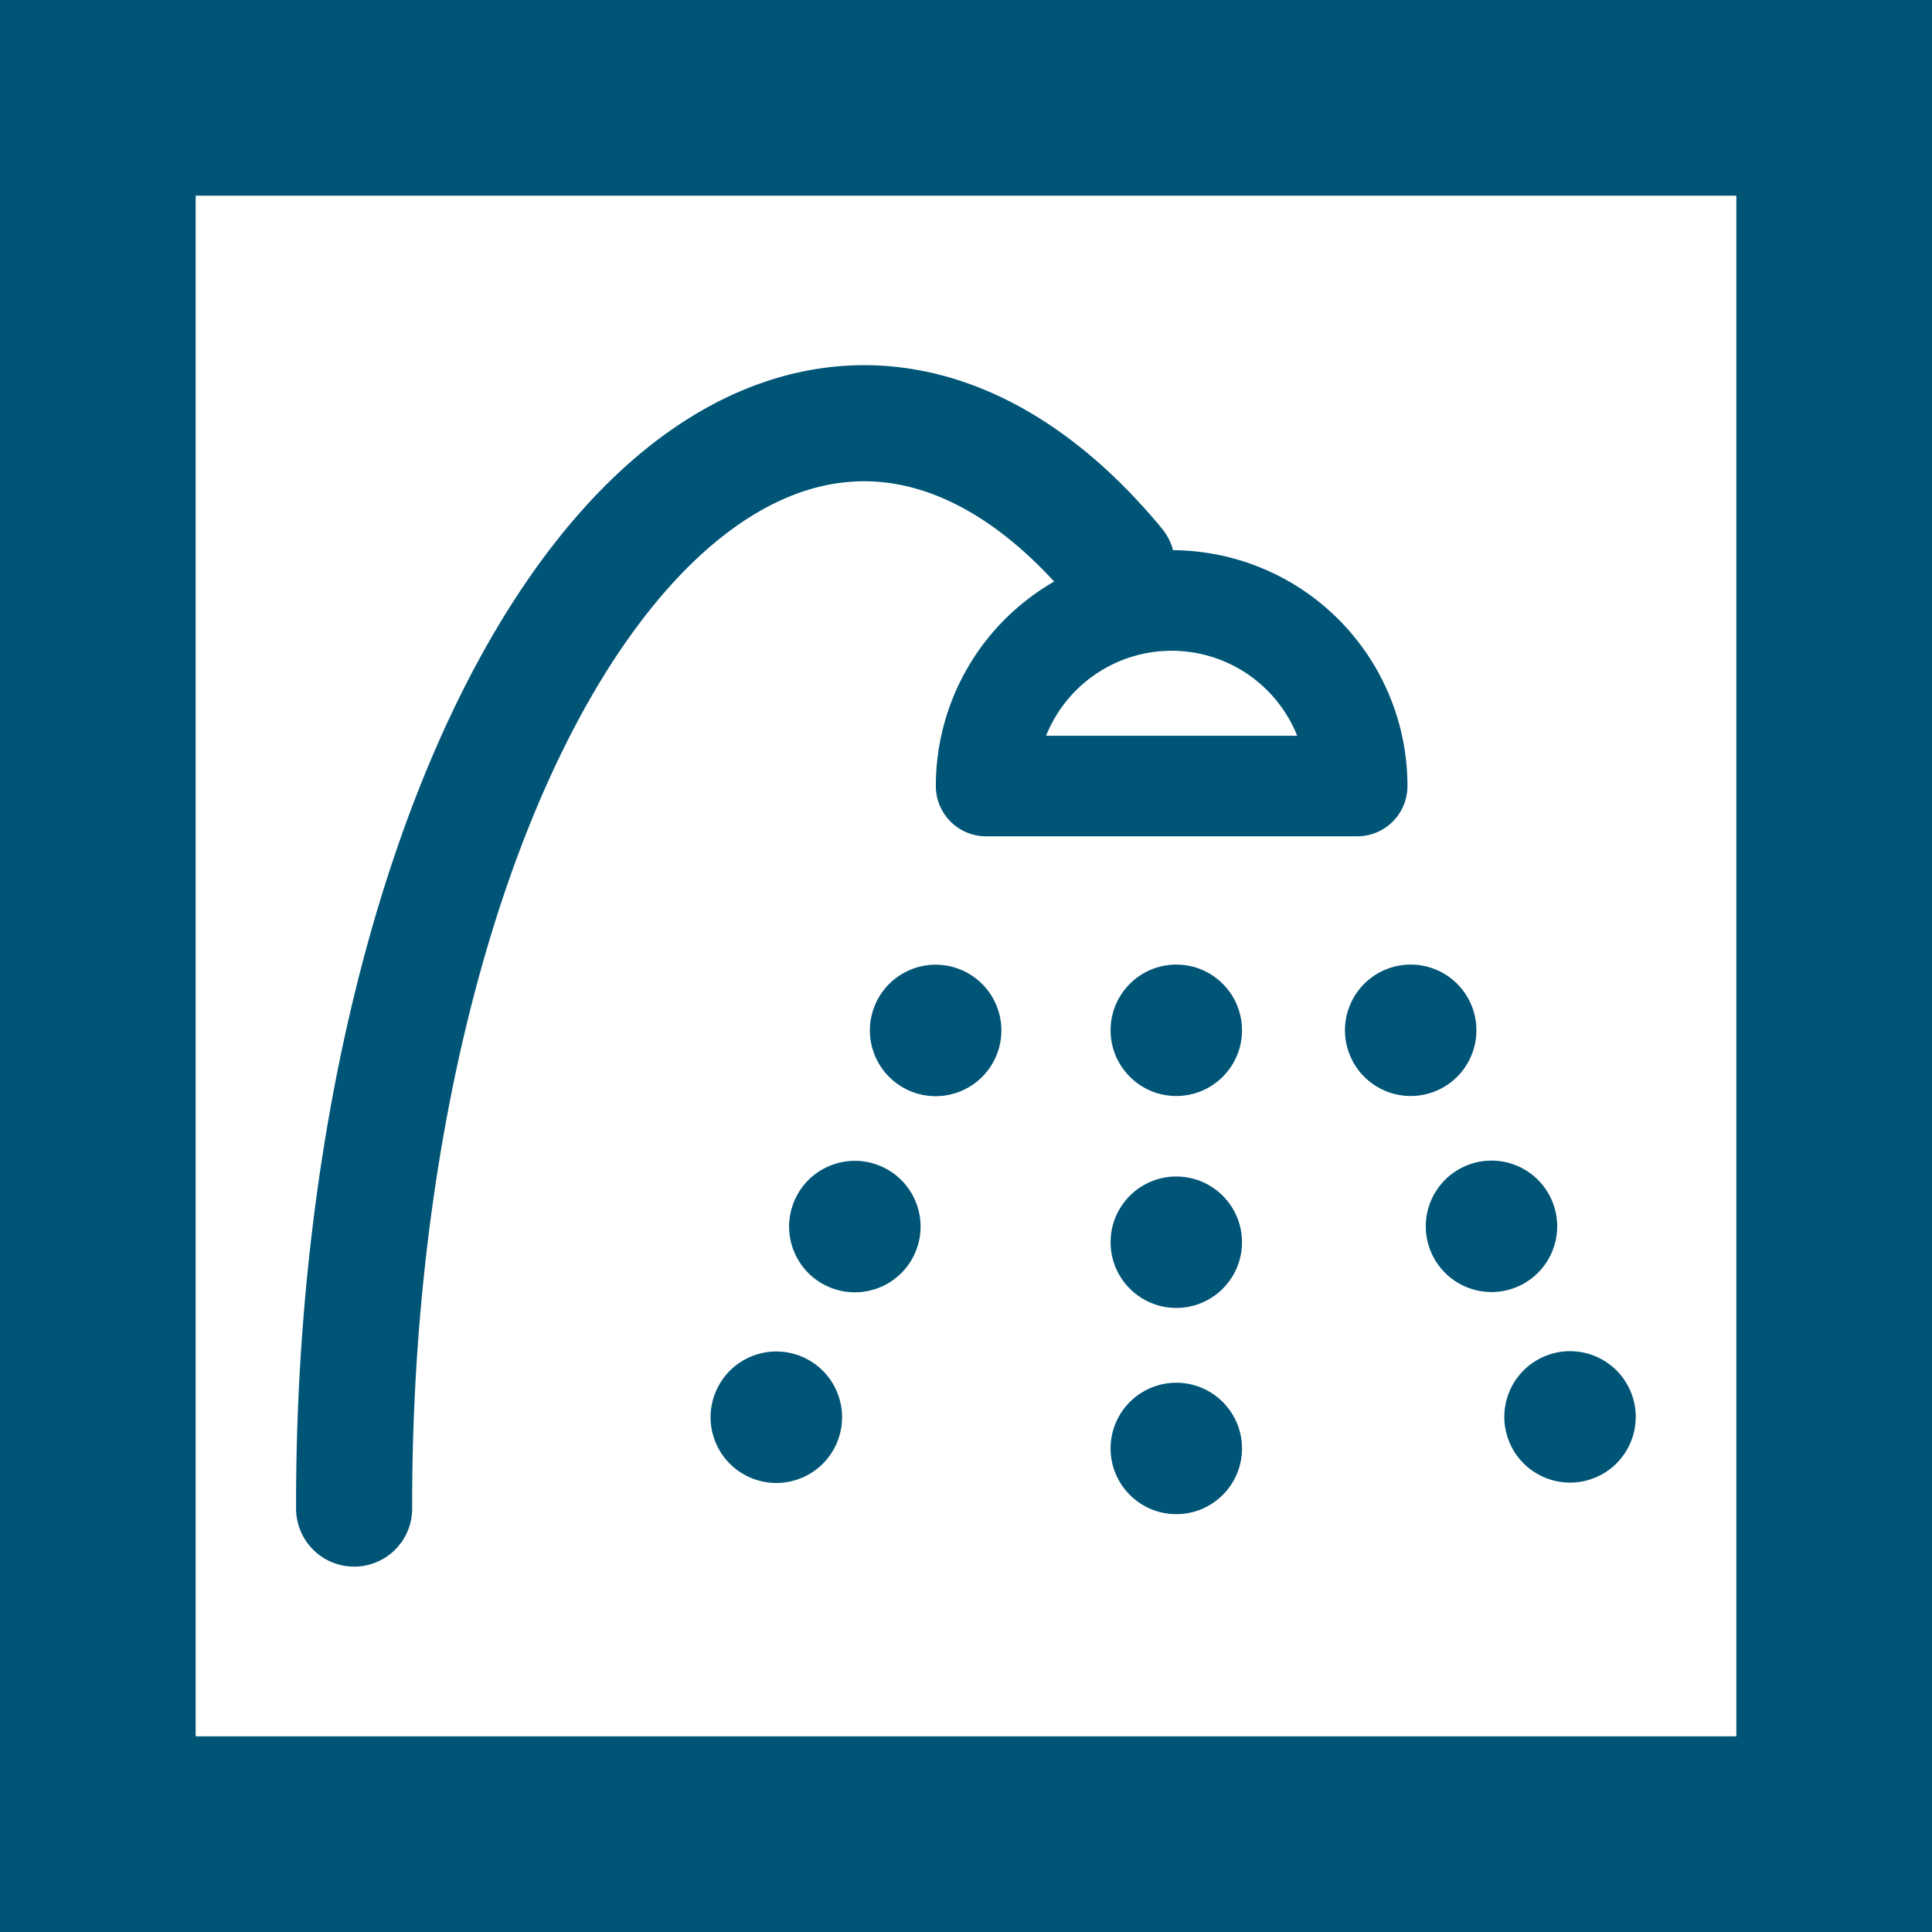
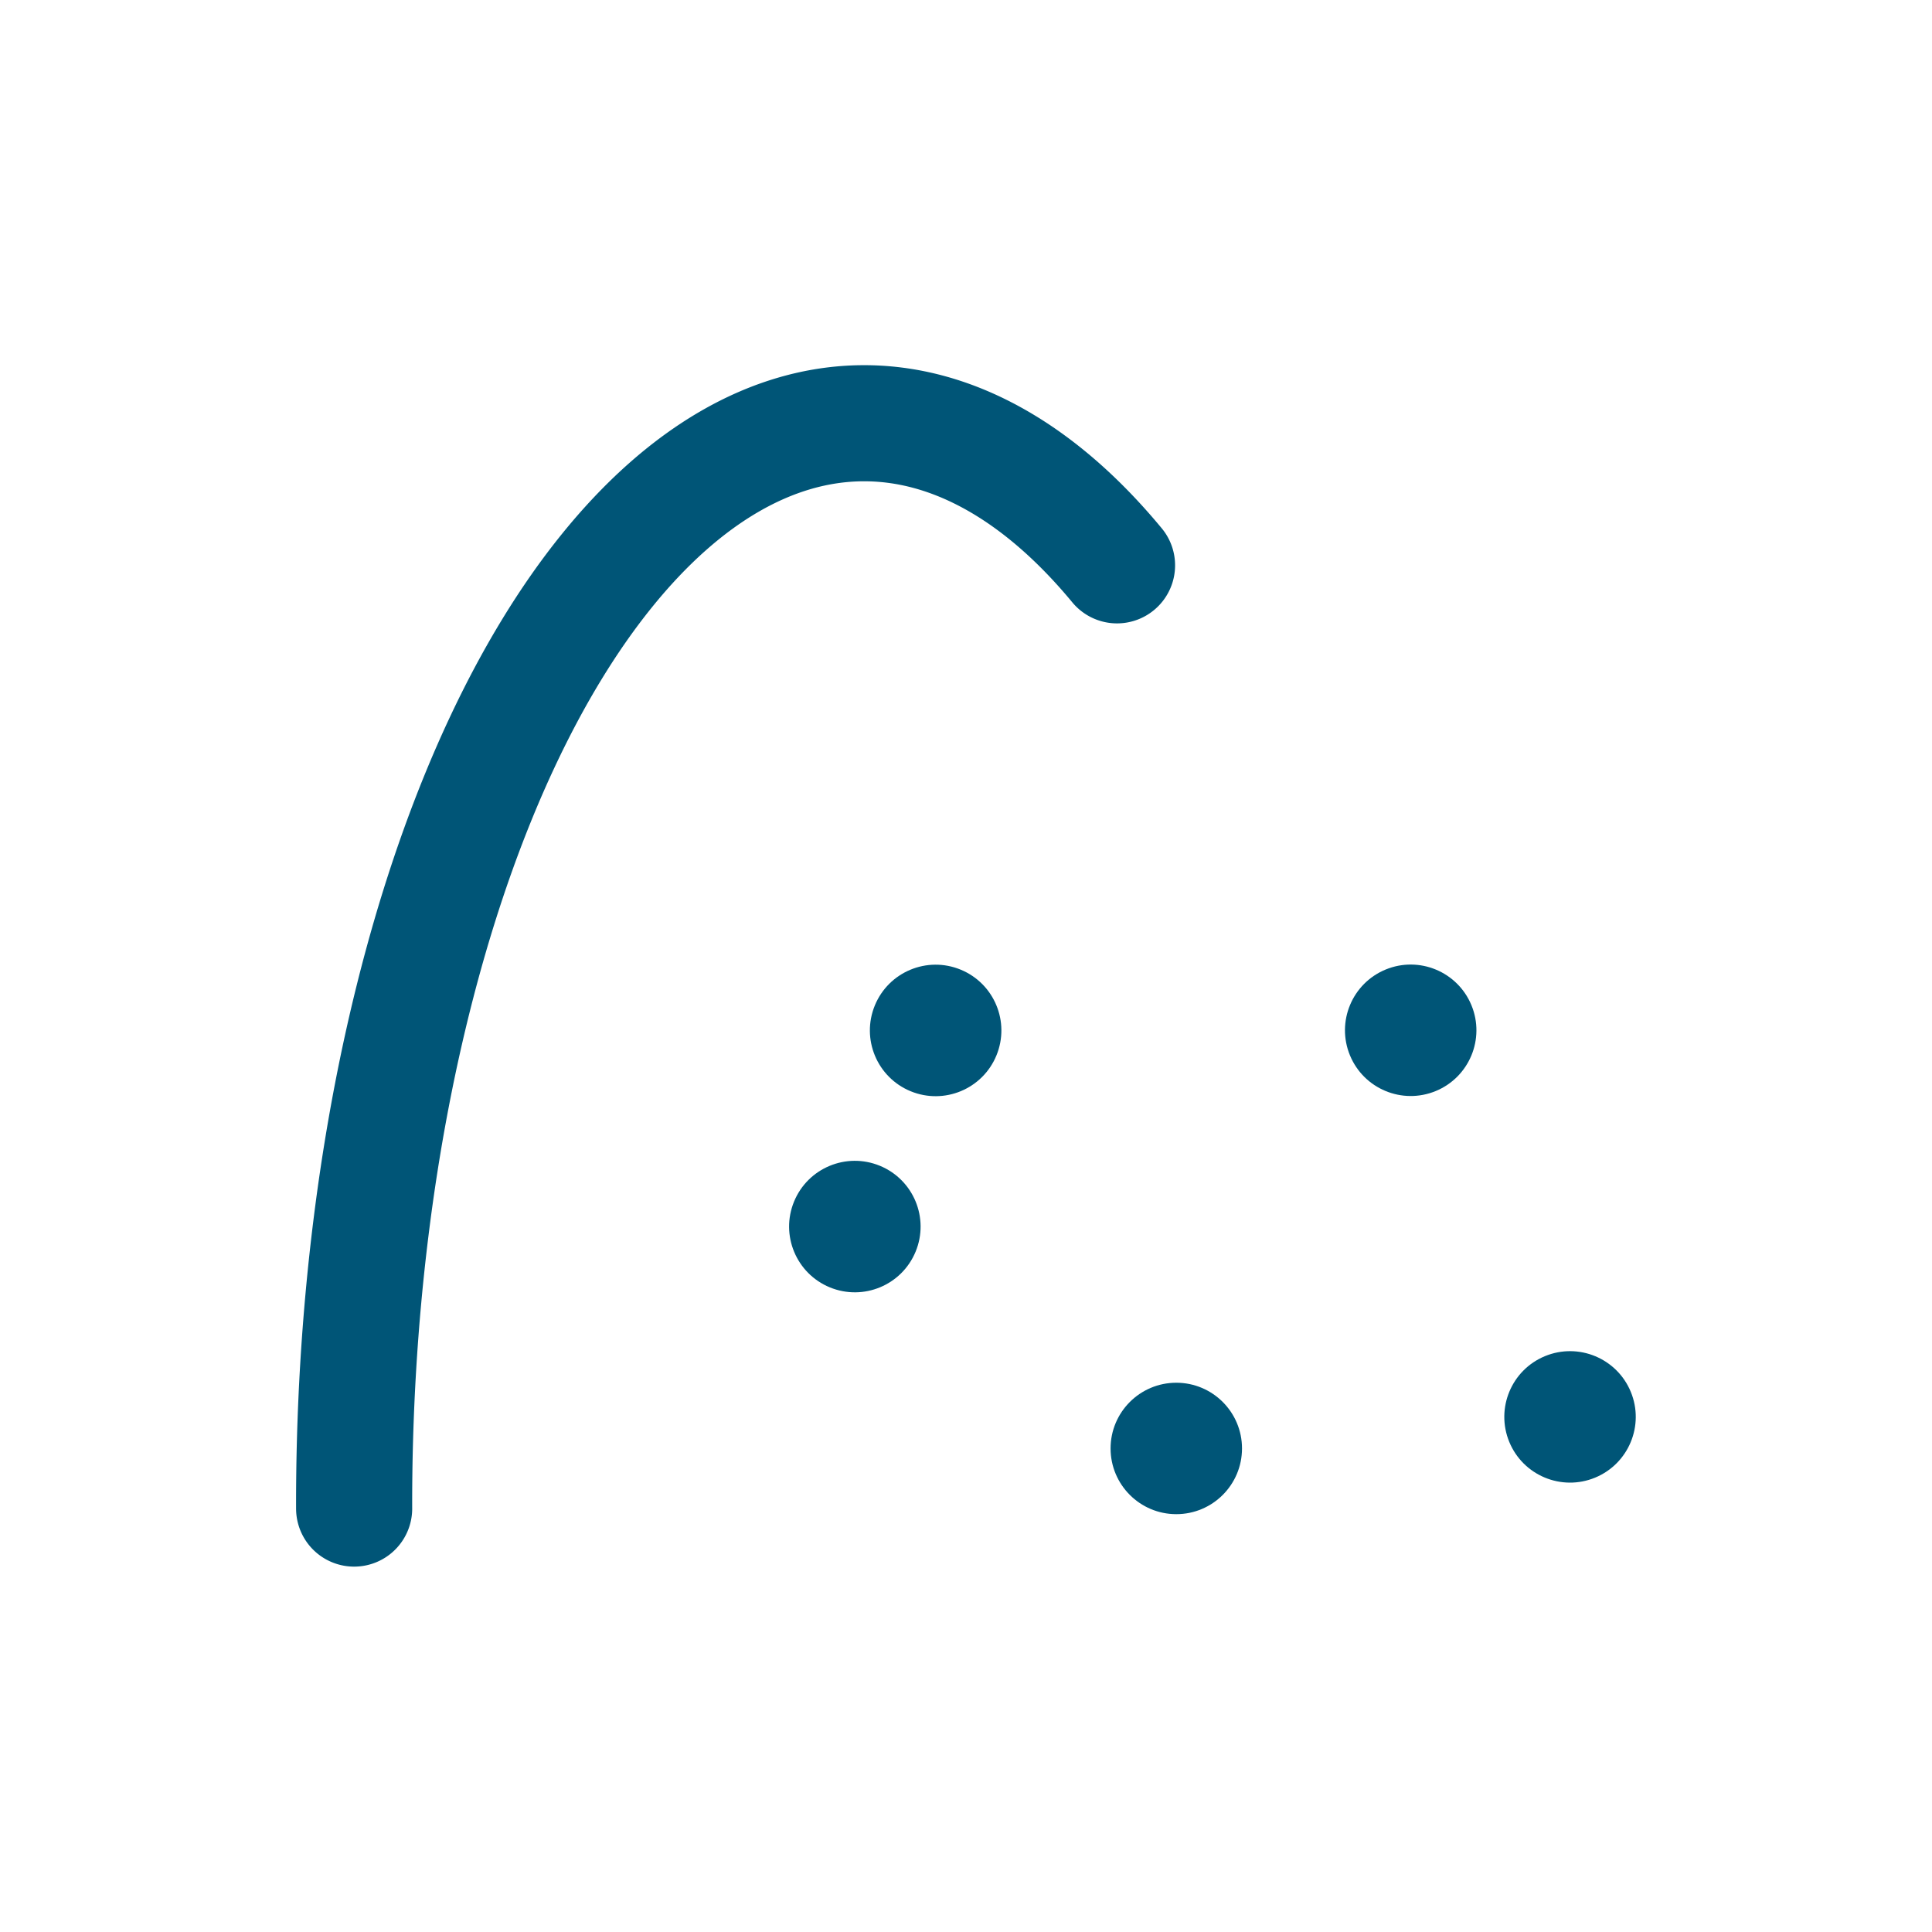
<svg xmlns="http://www.w3.org/2000/svg" xmlns:ns1="http://sodipodi.sourceforge.net/DTD/sodipodi-0.dtd" xmlns:ns2="http://www.inkscape.org/namespaces/inkscape" width="18.287mm" height="18.287mm" viewBox="0 0 18.287 18.287" version="1.1" id="svg4880" ns1:docname="bath.svg" ns2:version="1.2.2 (732a01da63, 2022-12-09)">
  <ns1:namedview id="namedview4882" pagecolor="#505050" bordercolor="#eeeeee" borderopacity="1" ns2:showpageshadow="0" ns2:pageopacity="0" ns2:pagecheckerboard="0" ns2:deskcolor="#505050" ns2:document-units="mm" showgrid="false" ns2:zoom="8.4359982" ns2:cx="30.642491" ns2:cy="28.805127" ns2:window-width="1920" ns2:window-height="1017" ns2:window-x="1912" ns2:window-y="-8" ns2:window-maximized="1" ns2:current-layer="layer1" />
  <defs id="defs4877" />
  <g ns2:label="Layer 1" ns2:groupmode="layer" id="layer1" transform="translate(1.143,1.143)">
-     <path style="fill:none;stroke:#005577;stroke-width:0.952;stroke-linecap:round;stroke-linejoin:round;stroke-miterlimit:7.6;stroke-opacity:1" id="path5537" ns1:type="arc" ns1:cx="9.9465189" ns1:cy="-6.2974448" ns1:rx="1.756362" ns1:ry="1.756362" ns1:start="0" ns1:end="3.1415927" ns1:open="true" ns1:arc-type="chord" d="m 11.703,-6.297 a 1.756,1.756 0 0 1 -0.878,1.521 1.756,1.756 0 0 1 -1.756,-10e-8 1.756,1.756 0 0 1 -0.878,-1.521 z" transform="scale(1,-1)" />
-     <circle style="fill:#005577;fill-opacity:1;stroke:none;stroke-width:0.846;stroke-linecap:round;stroke-linejoin:round;stroke-miterlimit:7.6;stroke-opacity:1" id="path5539" cx="9.991" cy="8.609" r="0.622" />
-     <circle style="fill:#005577;fill-opacity:1;stroke:none;stroke-width:0.846;stroke-linecap:round;stroke-linejoin:round;stroke-miterlimit:7.6;stroke-opacity:1" id="path5539-4" cx="9.991" cy="10.615" r="0.622" />
+     <path style="fill:none;stroke:#005577;stroke-width:0.952;stroke-linecap:round;stroke-linejoin:round;stroke-miterlimit:7.6;stroke-opacity:1" id="path5537" ns1:type="arc" ns1:cx="9.9465189" ns1:cy="-6.2974448" ns1:rx="1.756362" ns1:ry="1.756362" ns1:start="0" ns1:end="3.1415927" ns1:open="true" ns1:arc-type="chord" d="m 11.703,-6.297 z" transform="scale(1,-1)" />
    <circle style="fill:#005577;fill-opacity:1;stroke:none;stroke-width:0.846;stroke-linecap:round;stroke-linejoin:round;stroke-miterlimit:7.6;stroke-opacity:1" id="path5539-4-0" cx="9.991" cy="12.567" r="0.622" />
    <circle style="fill:#005577;fill-opacity:1;stroke:none;stroke-width:0.846;stroke-linecap:round;stroke-linejoin:round;stroke-miterlimit:7.6;stroke-opacity:1" id="path5539-6" cx="8.008" cy="12.612" r="0.622" transform="rotate(-22.399)" />
-     <circle style="fill:#005577;fill-opacity:1;stroke:none;stroke-width:0.846;stroke-linecap:round;stroke-linejoin:round;stroke-miterlimit:7.6;stroke-opacity:1" id="path5539-4-3" cx="8.008" cy="14.619" r="0.622" transform="rotate(-22.399)" />
    <circle style="fill:#005577;fill-opacity:1;stroke:none;stroke-width:0.846;stroke-linecap:round;stroke-linejoin:round;stroke-miterlimit:7.6;stroke-opacity:1" id="path5539-4-0-5" cx="8.008" cy="16.57" r="0.622" transform="rotate(-22.399)" />
    <circle style="fill:#005577;fill-opacity:1;stroke:none;stroke-width:0.846;stroke-linecap:round;stroke-linejoin:round;stroke-miterlimit:7.6;stroke-opacity:1" id="path5539-6-1" cx="-10.407" cy="5.022" r="0.622" transform="matrix(-0.925,-0.381,-0.381,0.925,0,0)" />
    <circle style="fill:#005577;fill-opacity:1;stroke:none;stroke-width:0.846;stroke-linecap:round;stroke-linejoin:round;stroke-miterlimit:7.6;stroke-opacity:1" id="path5539-4-3-1" cx="-10.407" cy="7.029" r="0.622" transform="matrix(-0.925,-0.381,-0.381,0.925,0,0)" />
-     <circle style="fill:#005577;fill-opacity:1;stroke:none;stroke-width:0.846;stroke-linecap:round;stroke-linejoin:round;stroke-miterlimit:7.6;stroke-opacity:1" id="path5539-4-0-5-3" cx="-10.407" cy="8.98" r="0.622" transform="matrix(-0.925,-0.381,-0.381,0.925,0,0)" />
    <path style="fill:none;fill-opacity:1;stroke:#005577;stroke-width:1.099;stroke-linecap:round;stroke-linejoin:round;stroke-miterlimit:7.6;stroke-opacity:1" id="path5670" ns1:type="arc" ns1:cx="-7.0358648" ns1:cy="-13.083806" ns1:rx="4.8269267" ns1:ry="10.219997" ns1:start="6.2780597" ns1:end="2.0896006" ns1:arc-type="arc" d="m -2.209,-13.136 a 4.827,10.22 0 0 1 -2.393,8.878 4.827,10.22 0 0 1 -4.828,0.05" ns1:open="true" transform="scale(-1)" />
-     <rect style="fill:none;fill-opacity:1;stroke:#005577;stroke-width:1.852;stroke-linecap:round;stroke-linejoin:miter;stroke-miterlimit:7.6;stroke-dasharray:none;stroke-opacity:1" id="rect7245" width="16.435" height="16.435" x="-0.217" y="-0.217" ns2:export-filename="bath.svg" ns2:export-xdpi="96" ns2:export-ydpi="96" />
  </g>
</svg>